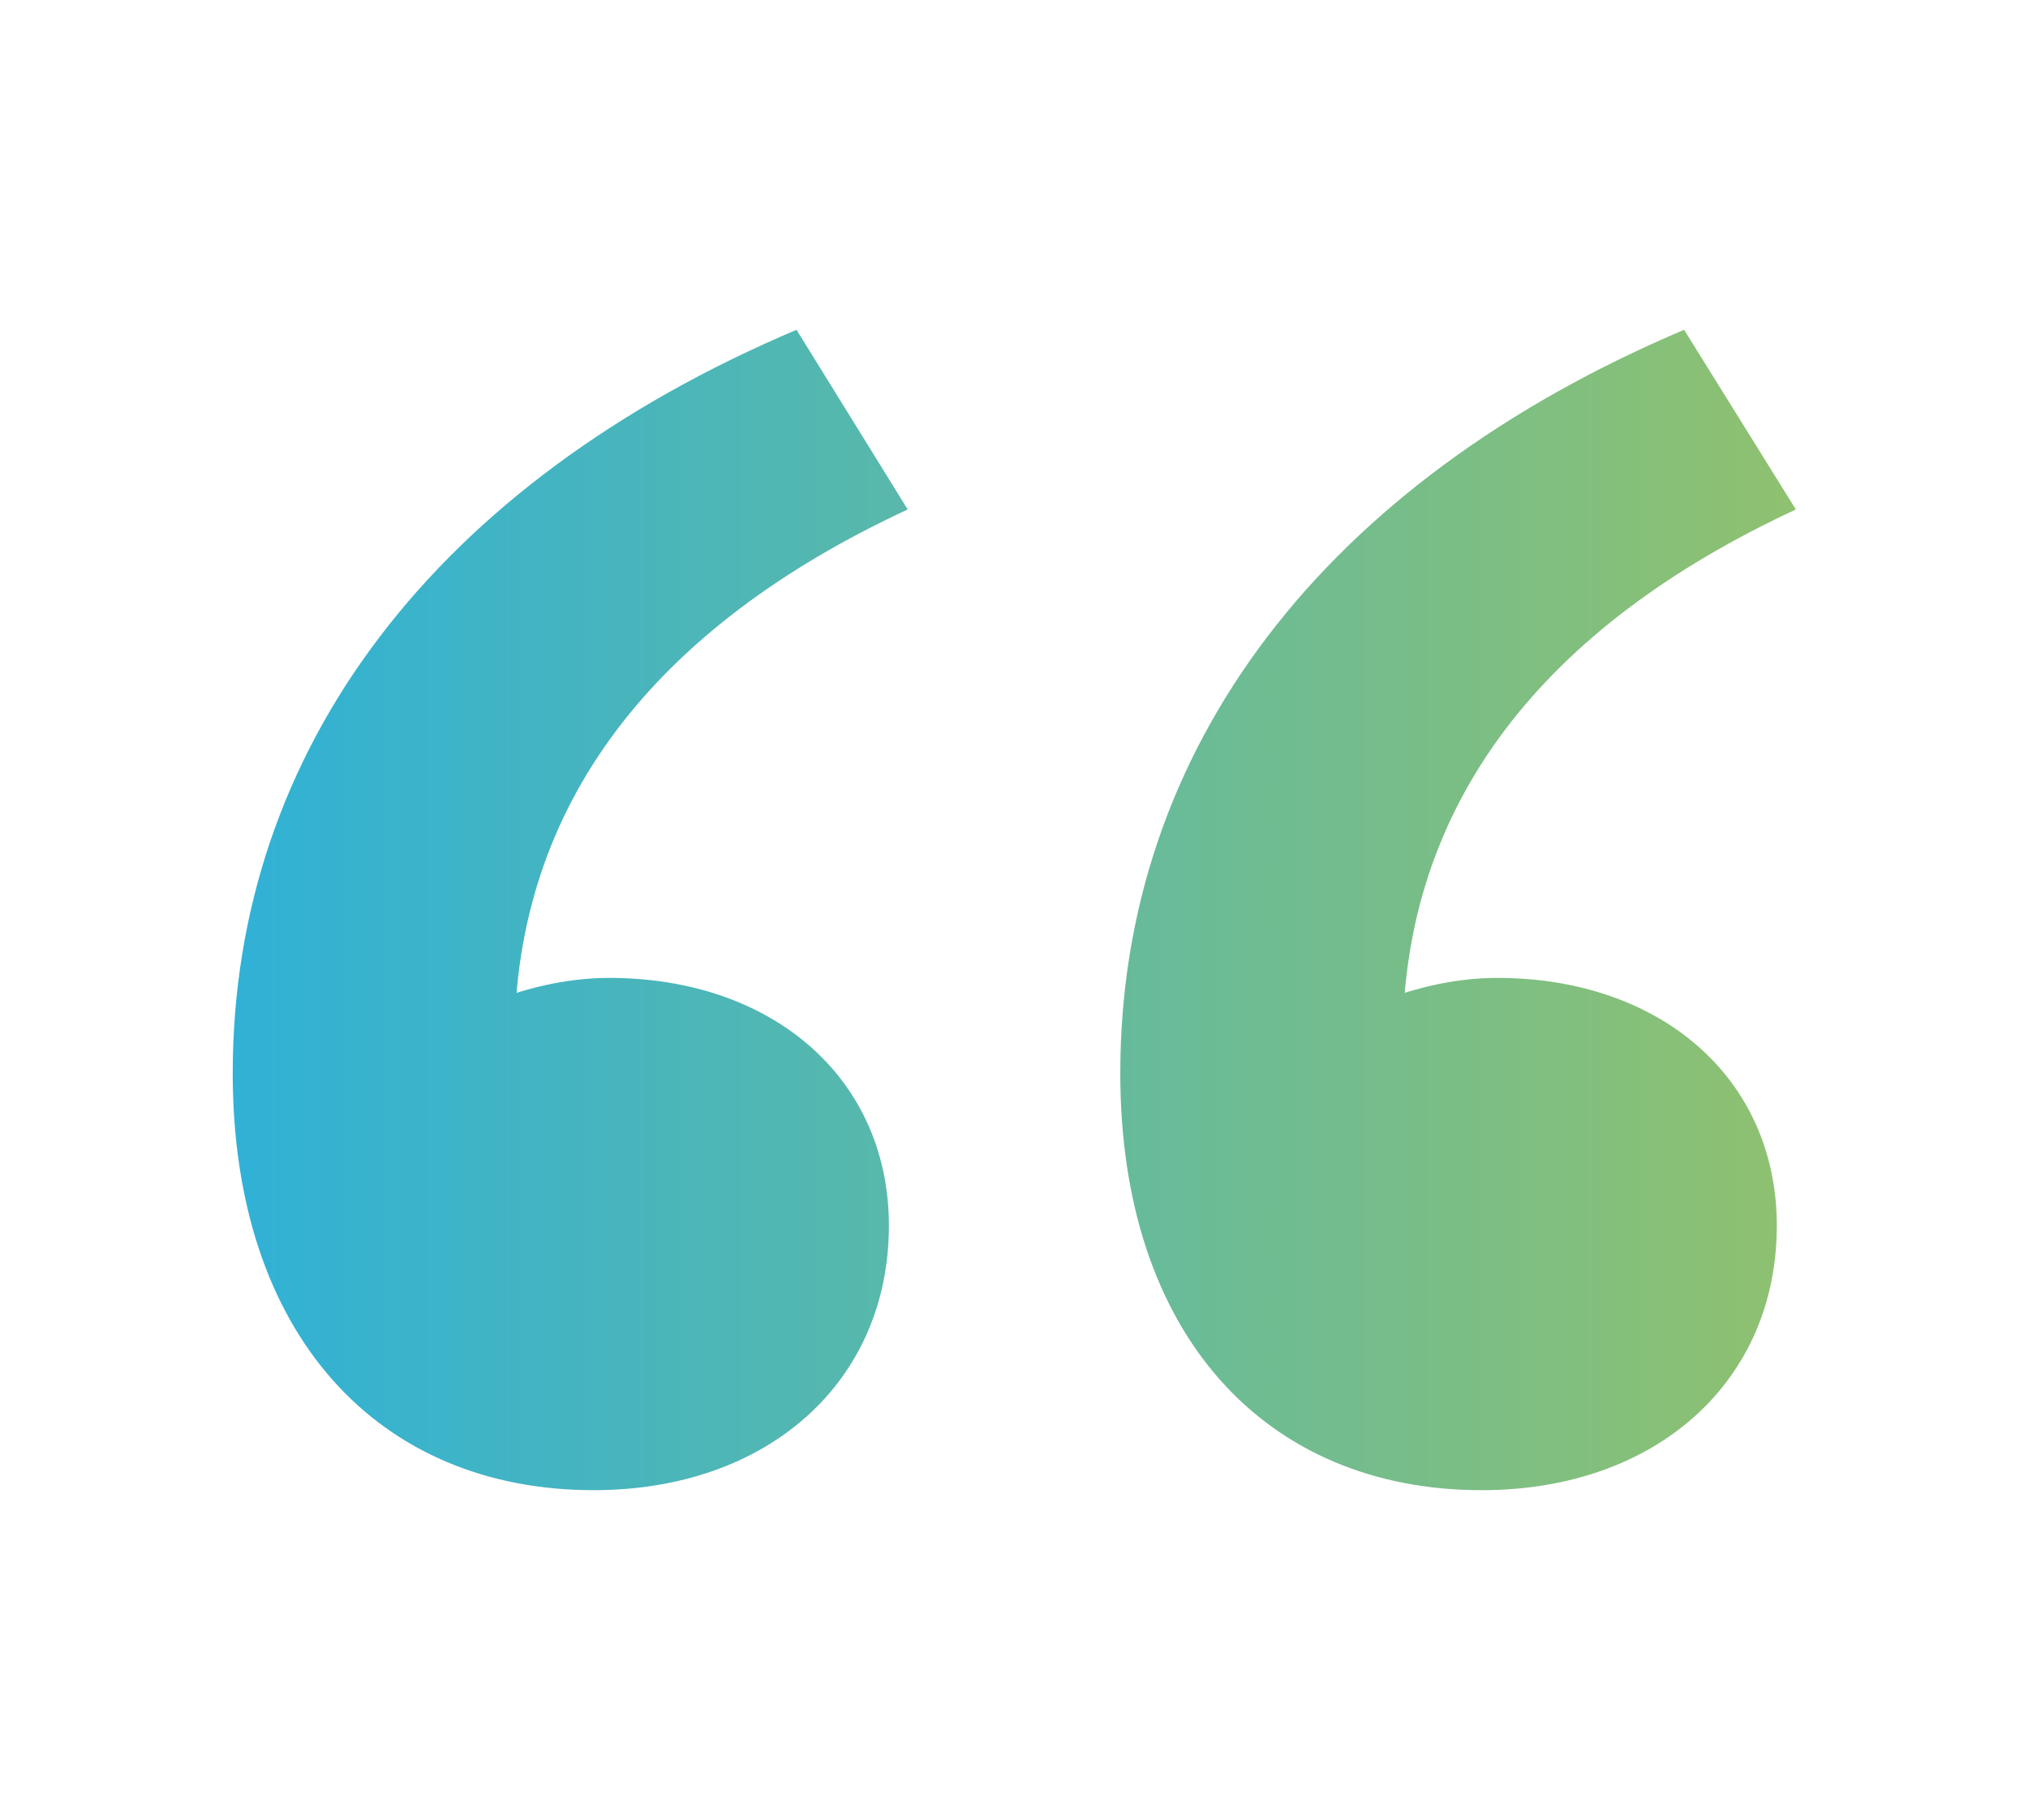
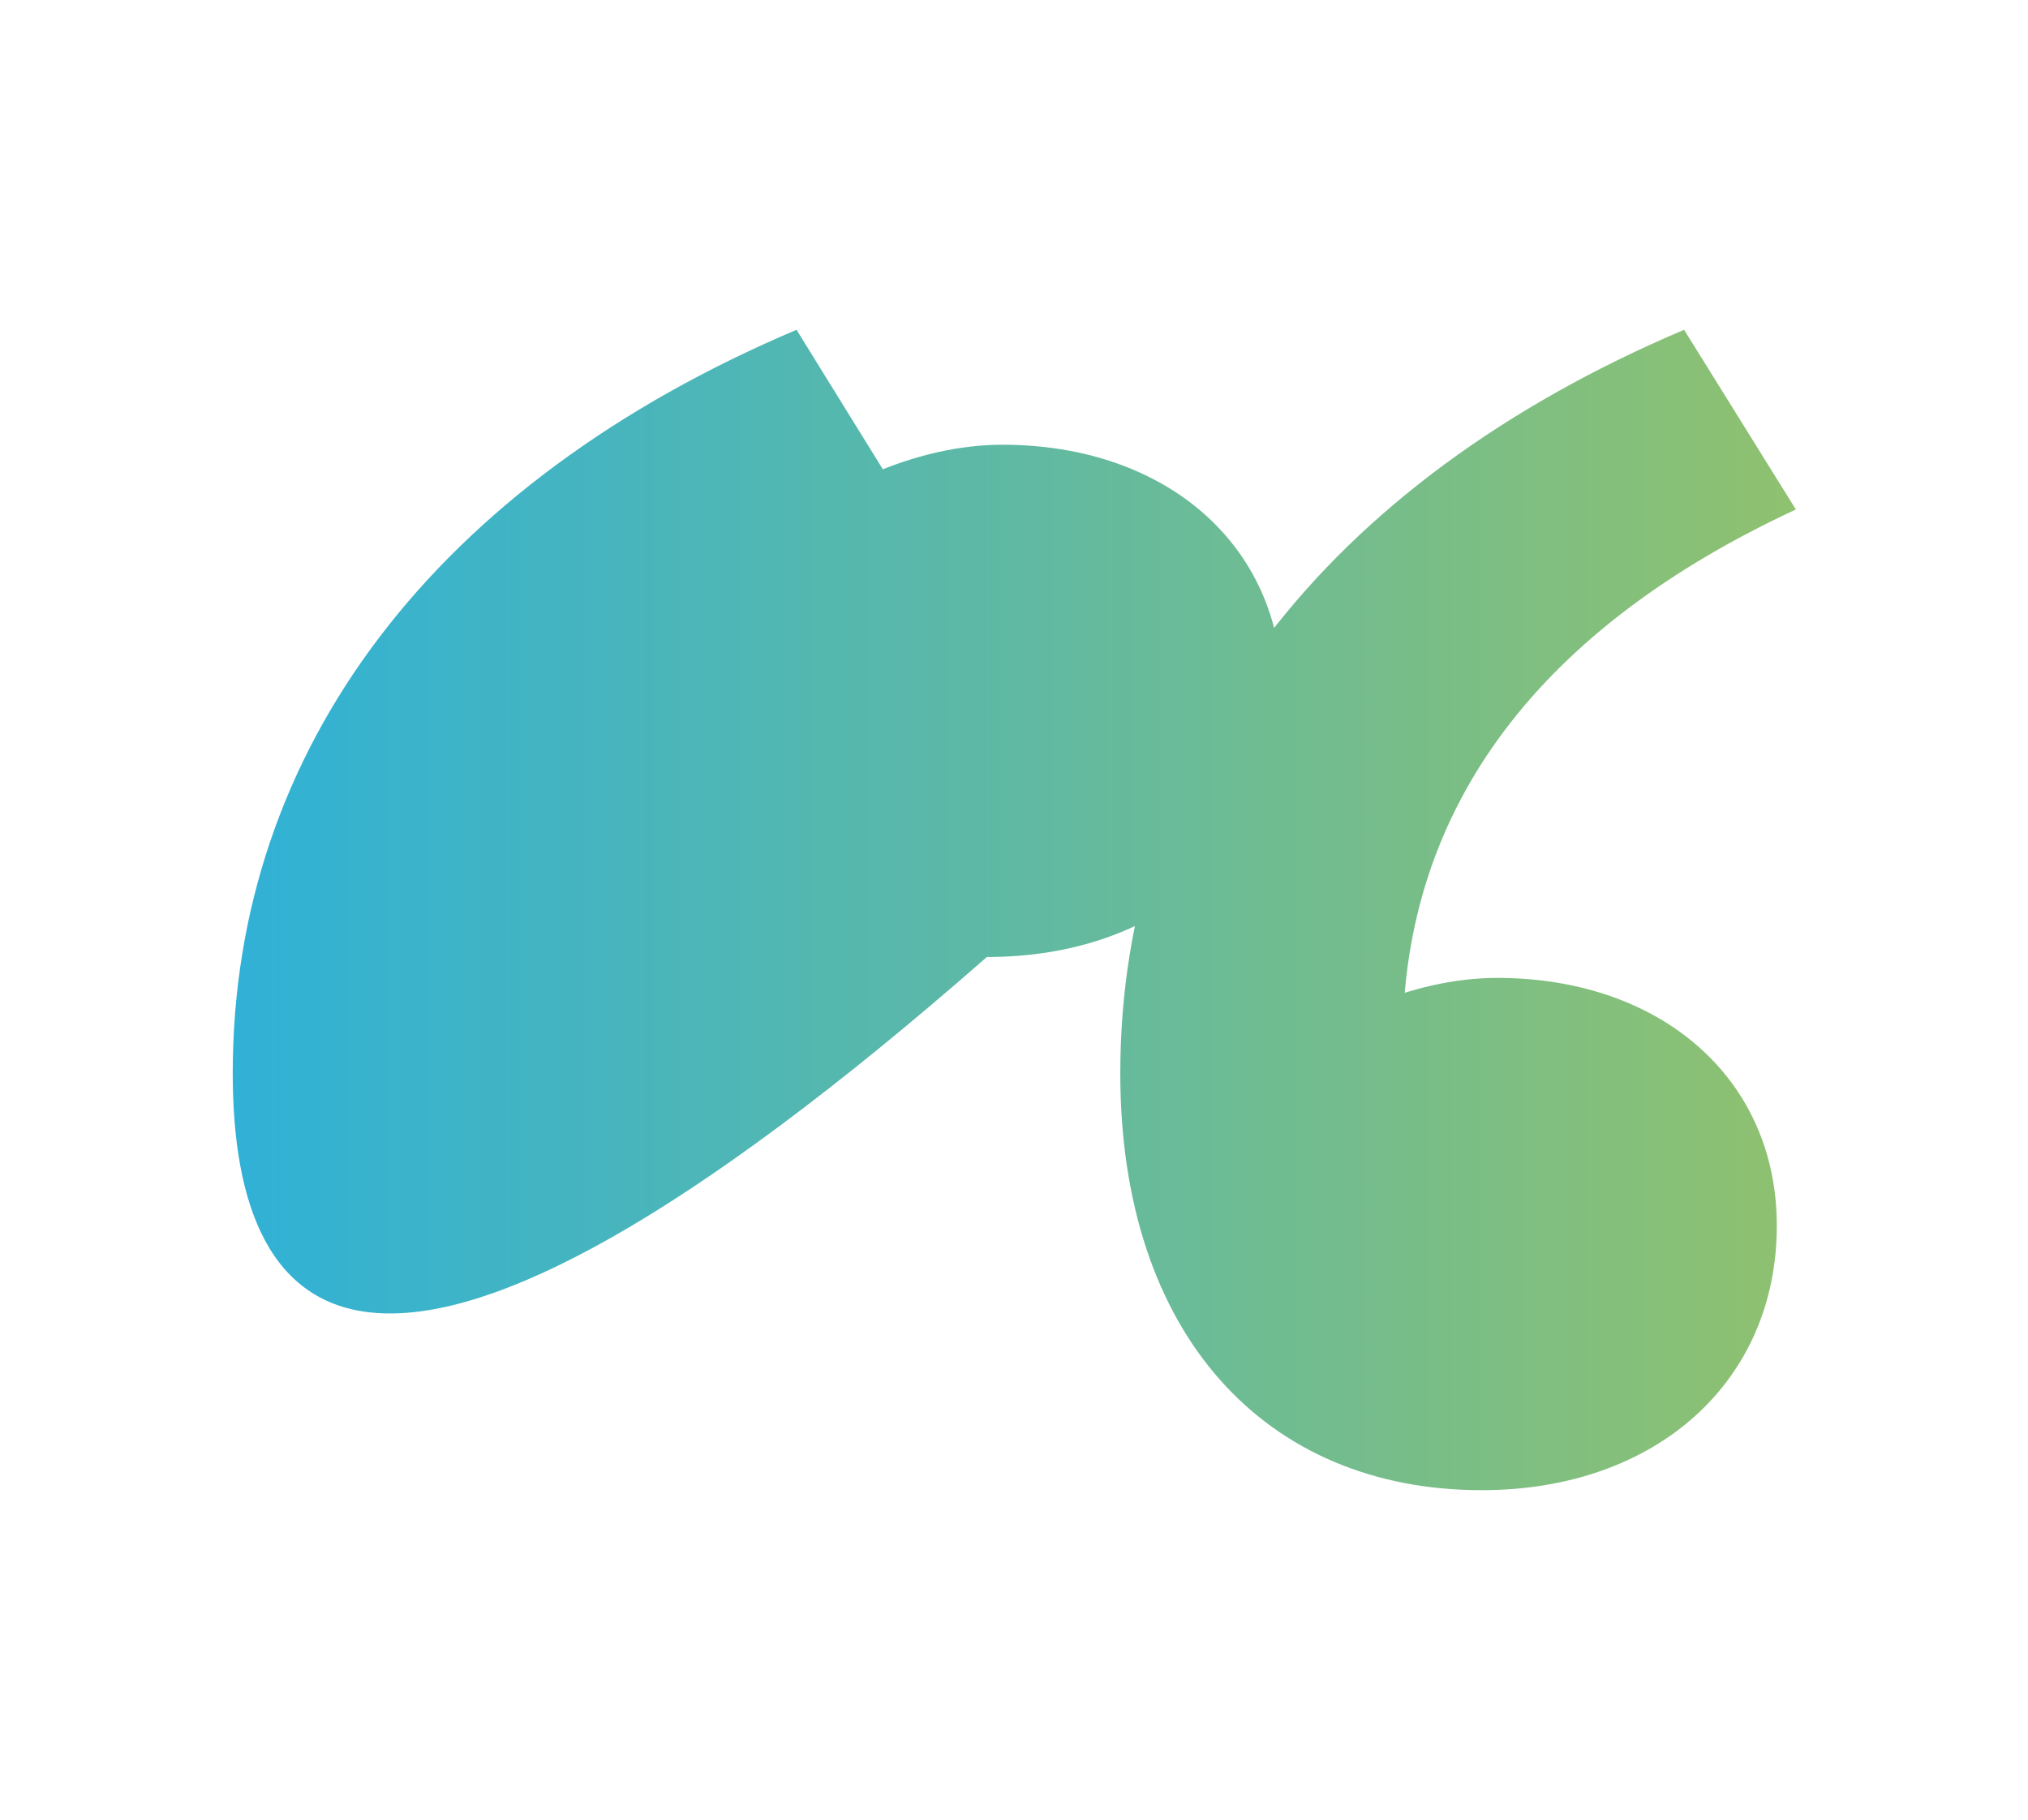
<svg xmlns="http://www.w3.org/2000/svg" viewBox="0 0 166 149">
  <defs>
    <style>.cls-1{opacity:0.81;}.cls-2{fill:url(#Sfumatura_senza_nome_9);}</style>
    <linearGradient id="Sfumatura_senza_nome_9" x1="19.05" y1="74.5" x2="146.95" y2="74.5" gradientUnits="userSpaceOnUse">
      <stop offset="0" stop-color="#009fcd" />
      <stop offset="1" stop-color="#75b34e" />
    </linearGradient>
  </defs>
  <title>quote</title>
  <g id="guide">
    <g class="cls-1">
-       <path class="cls-2" d="M19.05,87.86C19.05,61.23,35.78,39.47,65.2,27l9.1,14.71c-20.66,9.6-32.19,24.08-32.19,43.65l4.75,21.48-17-18.42c5.28-4.76,12.82-8.36,20-8.36,13.41,0,22.9,8.25,22.9,20.28,0,12.79-9.9,21.66-24.17,21.66C31,122,19.05,109.31,19.05,87.86Zm72.65,0c0-26.63,16.73-48.39,46.15-60.86L147,41.71c-20.66,9.6-32.19,24.08-32.19,43.65l4.74,21.48-17-18.42c5.27-4.76,12.82-8.36,20-8.36,13.41,0,22.89,8.25,22.89,20.28,0,12.79-9.9,21.66-24.16,21.66C103.63,122,91.7,109.31,91.7,87.86Z" />
+       <path class="cls-2" d="M19.05,87.86C19.05,61.23,35.78,39.47,65.2,27l9.1,14.71l4.75,21.48-17-18.42c5.28-4.76,12.82-8.36,20-8.36,13.41,0,22.9,8.25,22.9,20.28,0,12.79-9.9,21.66-24.17,21.66C31,122,19.05,109.31,19.05,87.86Zm72.65,0c0-26.63,16.73-48.39,46.15-60.86L147,41.71c-20.66,9.6-32.19,24.08-32.19,43.65l4.74,21.48-17-18.42c5.27-4.76,12.82-8.36,20-8.36,13.41,0,22.89,8.25,22.89,20.28,0,12.79-9.9,21.66-24.16,21.66C103.63,122,91.7,109.31,91.7,87.86Z" />
    </g>
  </g>
</svg>